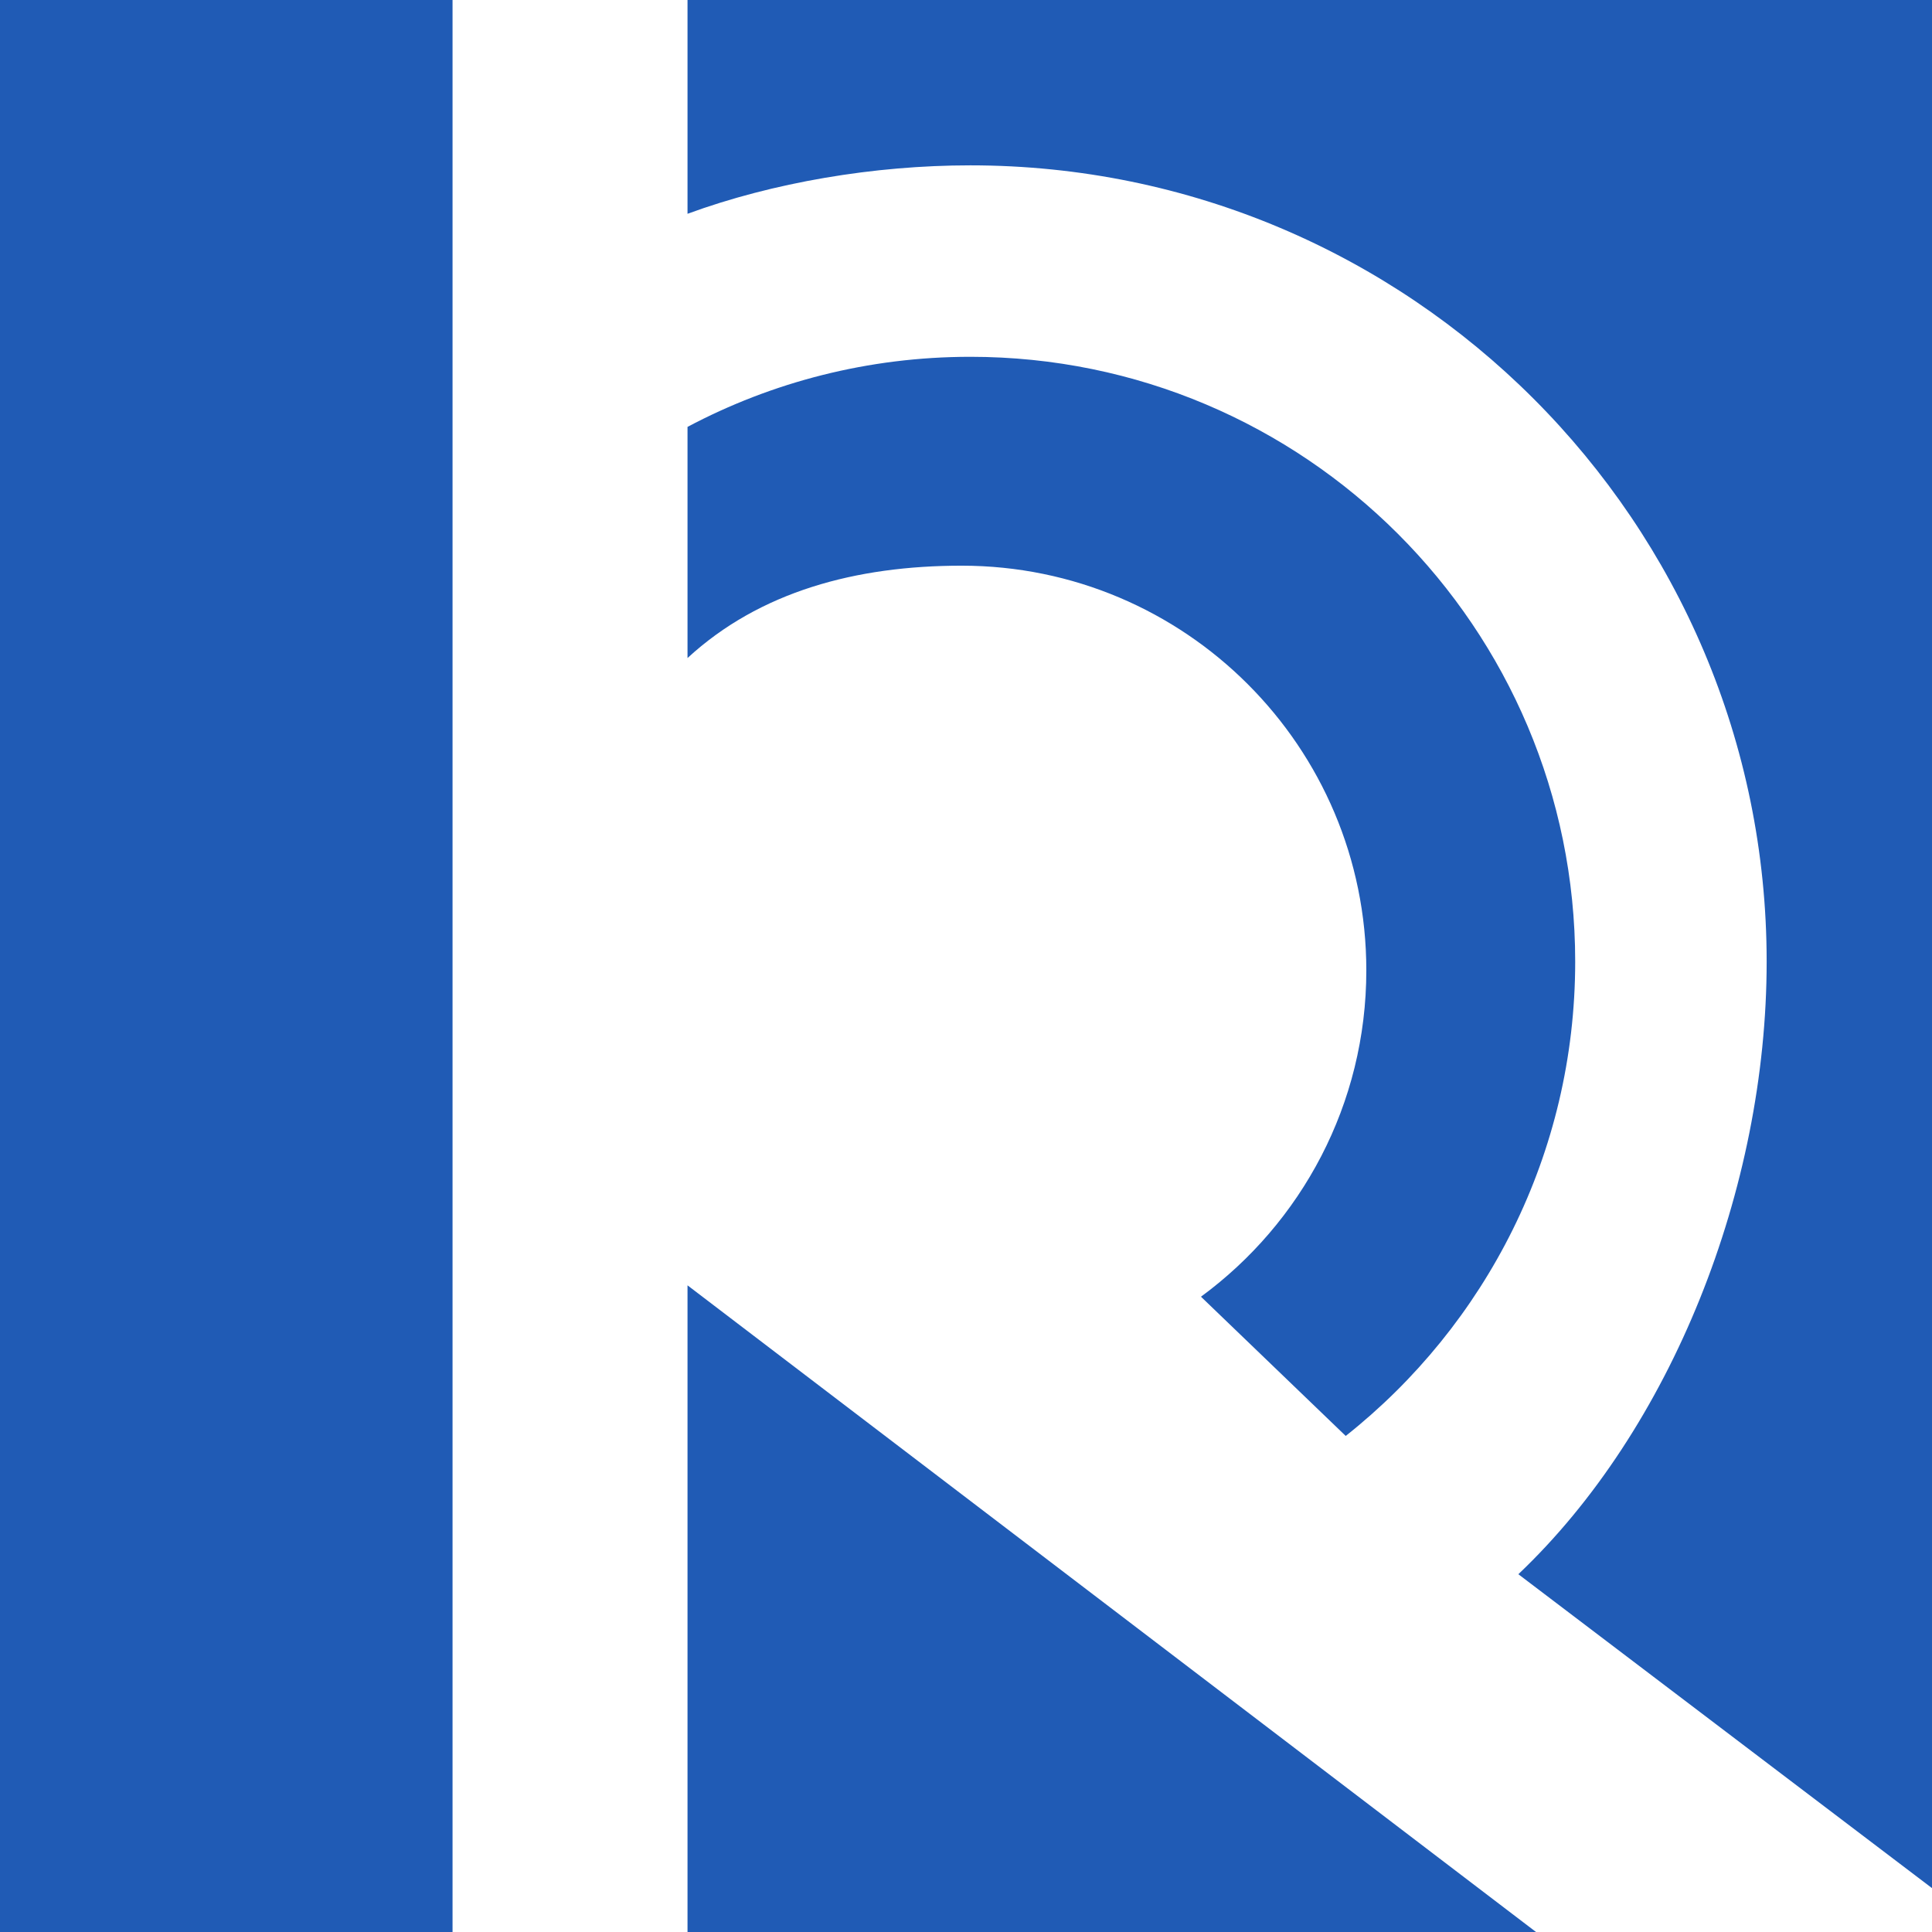
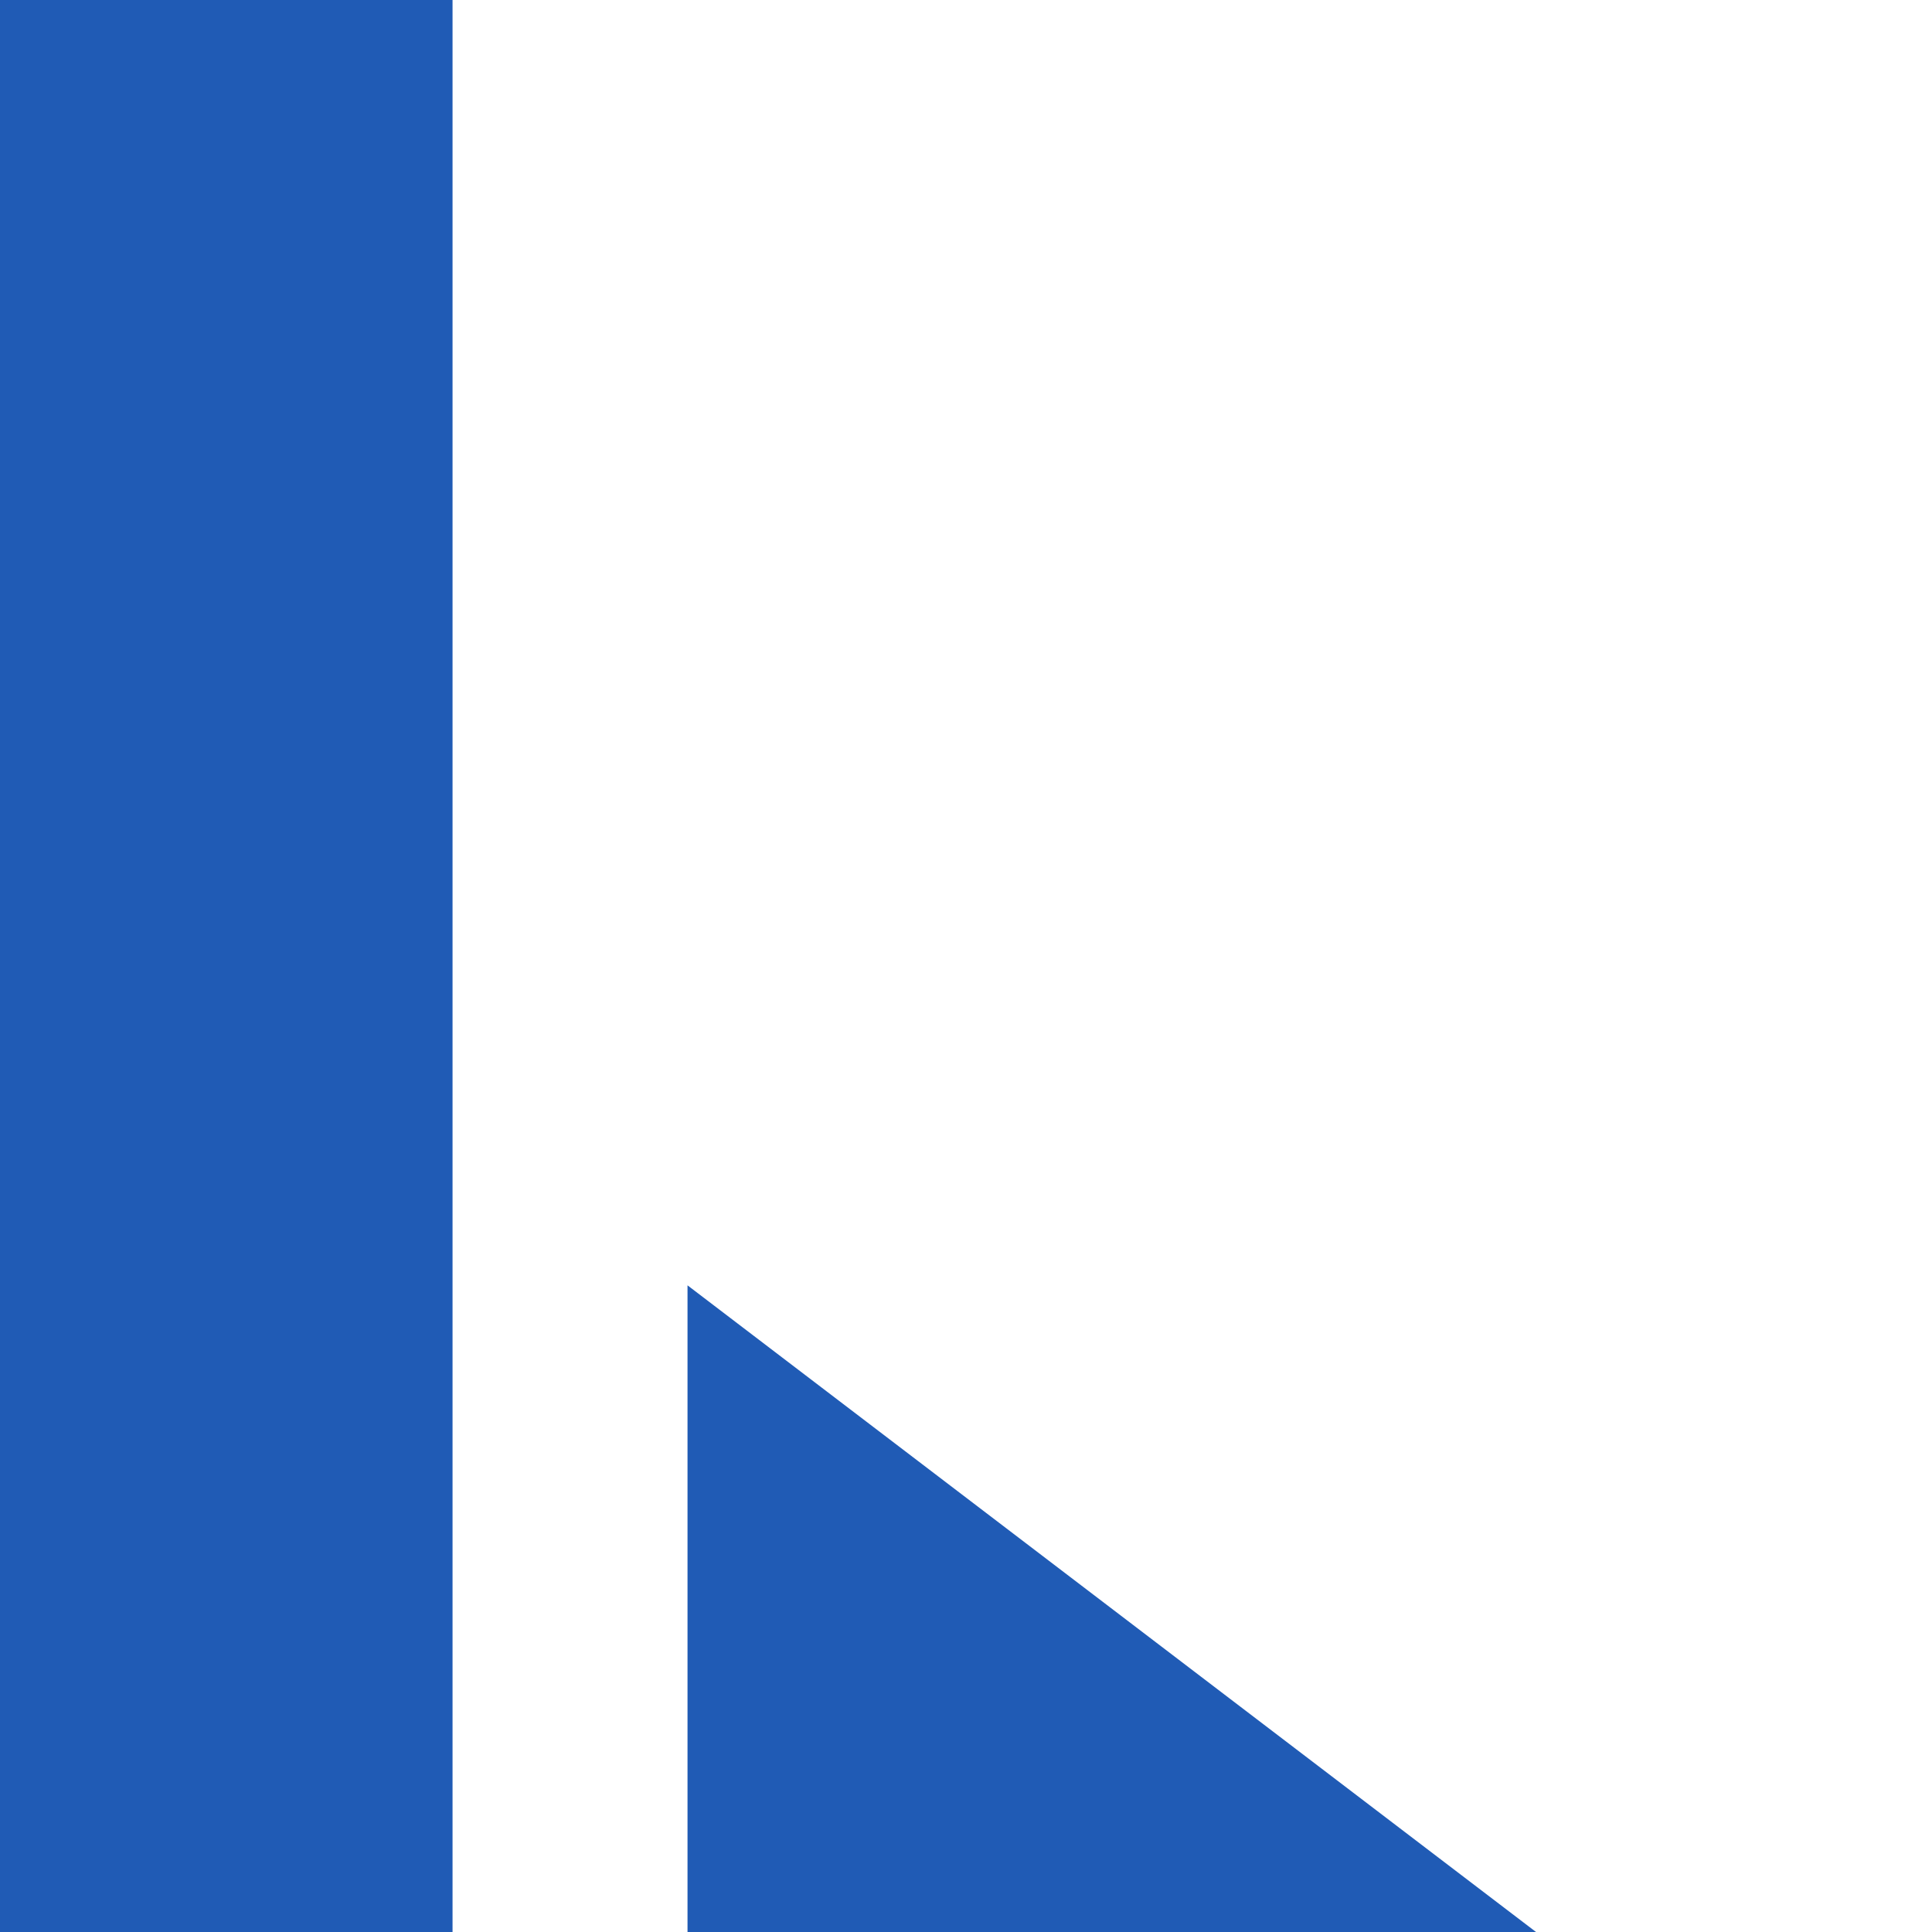
<svg xmlns="http://www.w3.org/2000/svg" width="132" height="132" viewBox="0 0 132 132" fill="none">
  <g id="Vector">
-     <path d="M66.297 24.378C89.12 24.378 107.622 42.88 107.622 65.703C107.622 78.836 101.495 90.539 91.944 98.108L82.054 88.595C88.905 83.563 93.351 75.449 93.351 66.297C93.351 51.027 80.973 38.649 65.703 38.649C58.477 38.649 51.899 40.42 46.973 44.959V29.166C52.74 26.109 59.316 24.378 66.297 24.378Z" fill="#205BB5" />
    <path d="M0 0H30.919V132H0V0Z" fill="#205BB5" />
    <path d="M104.946 132L46.973 132V87.818L104.946 132Z" fill="#205BB5" />
-     <path d="M132 129.002L103.738 107.555C114.187 97.641 120.703 81.243 120.703 65.703C120.703 35.655 96.345 11.297 66.297 11.297C59.716 11.297 52.812 12.466 46.973 14.607V0H132V129.002Z" fill="#205BB5" />
  </g>
</svg>